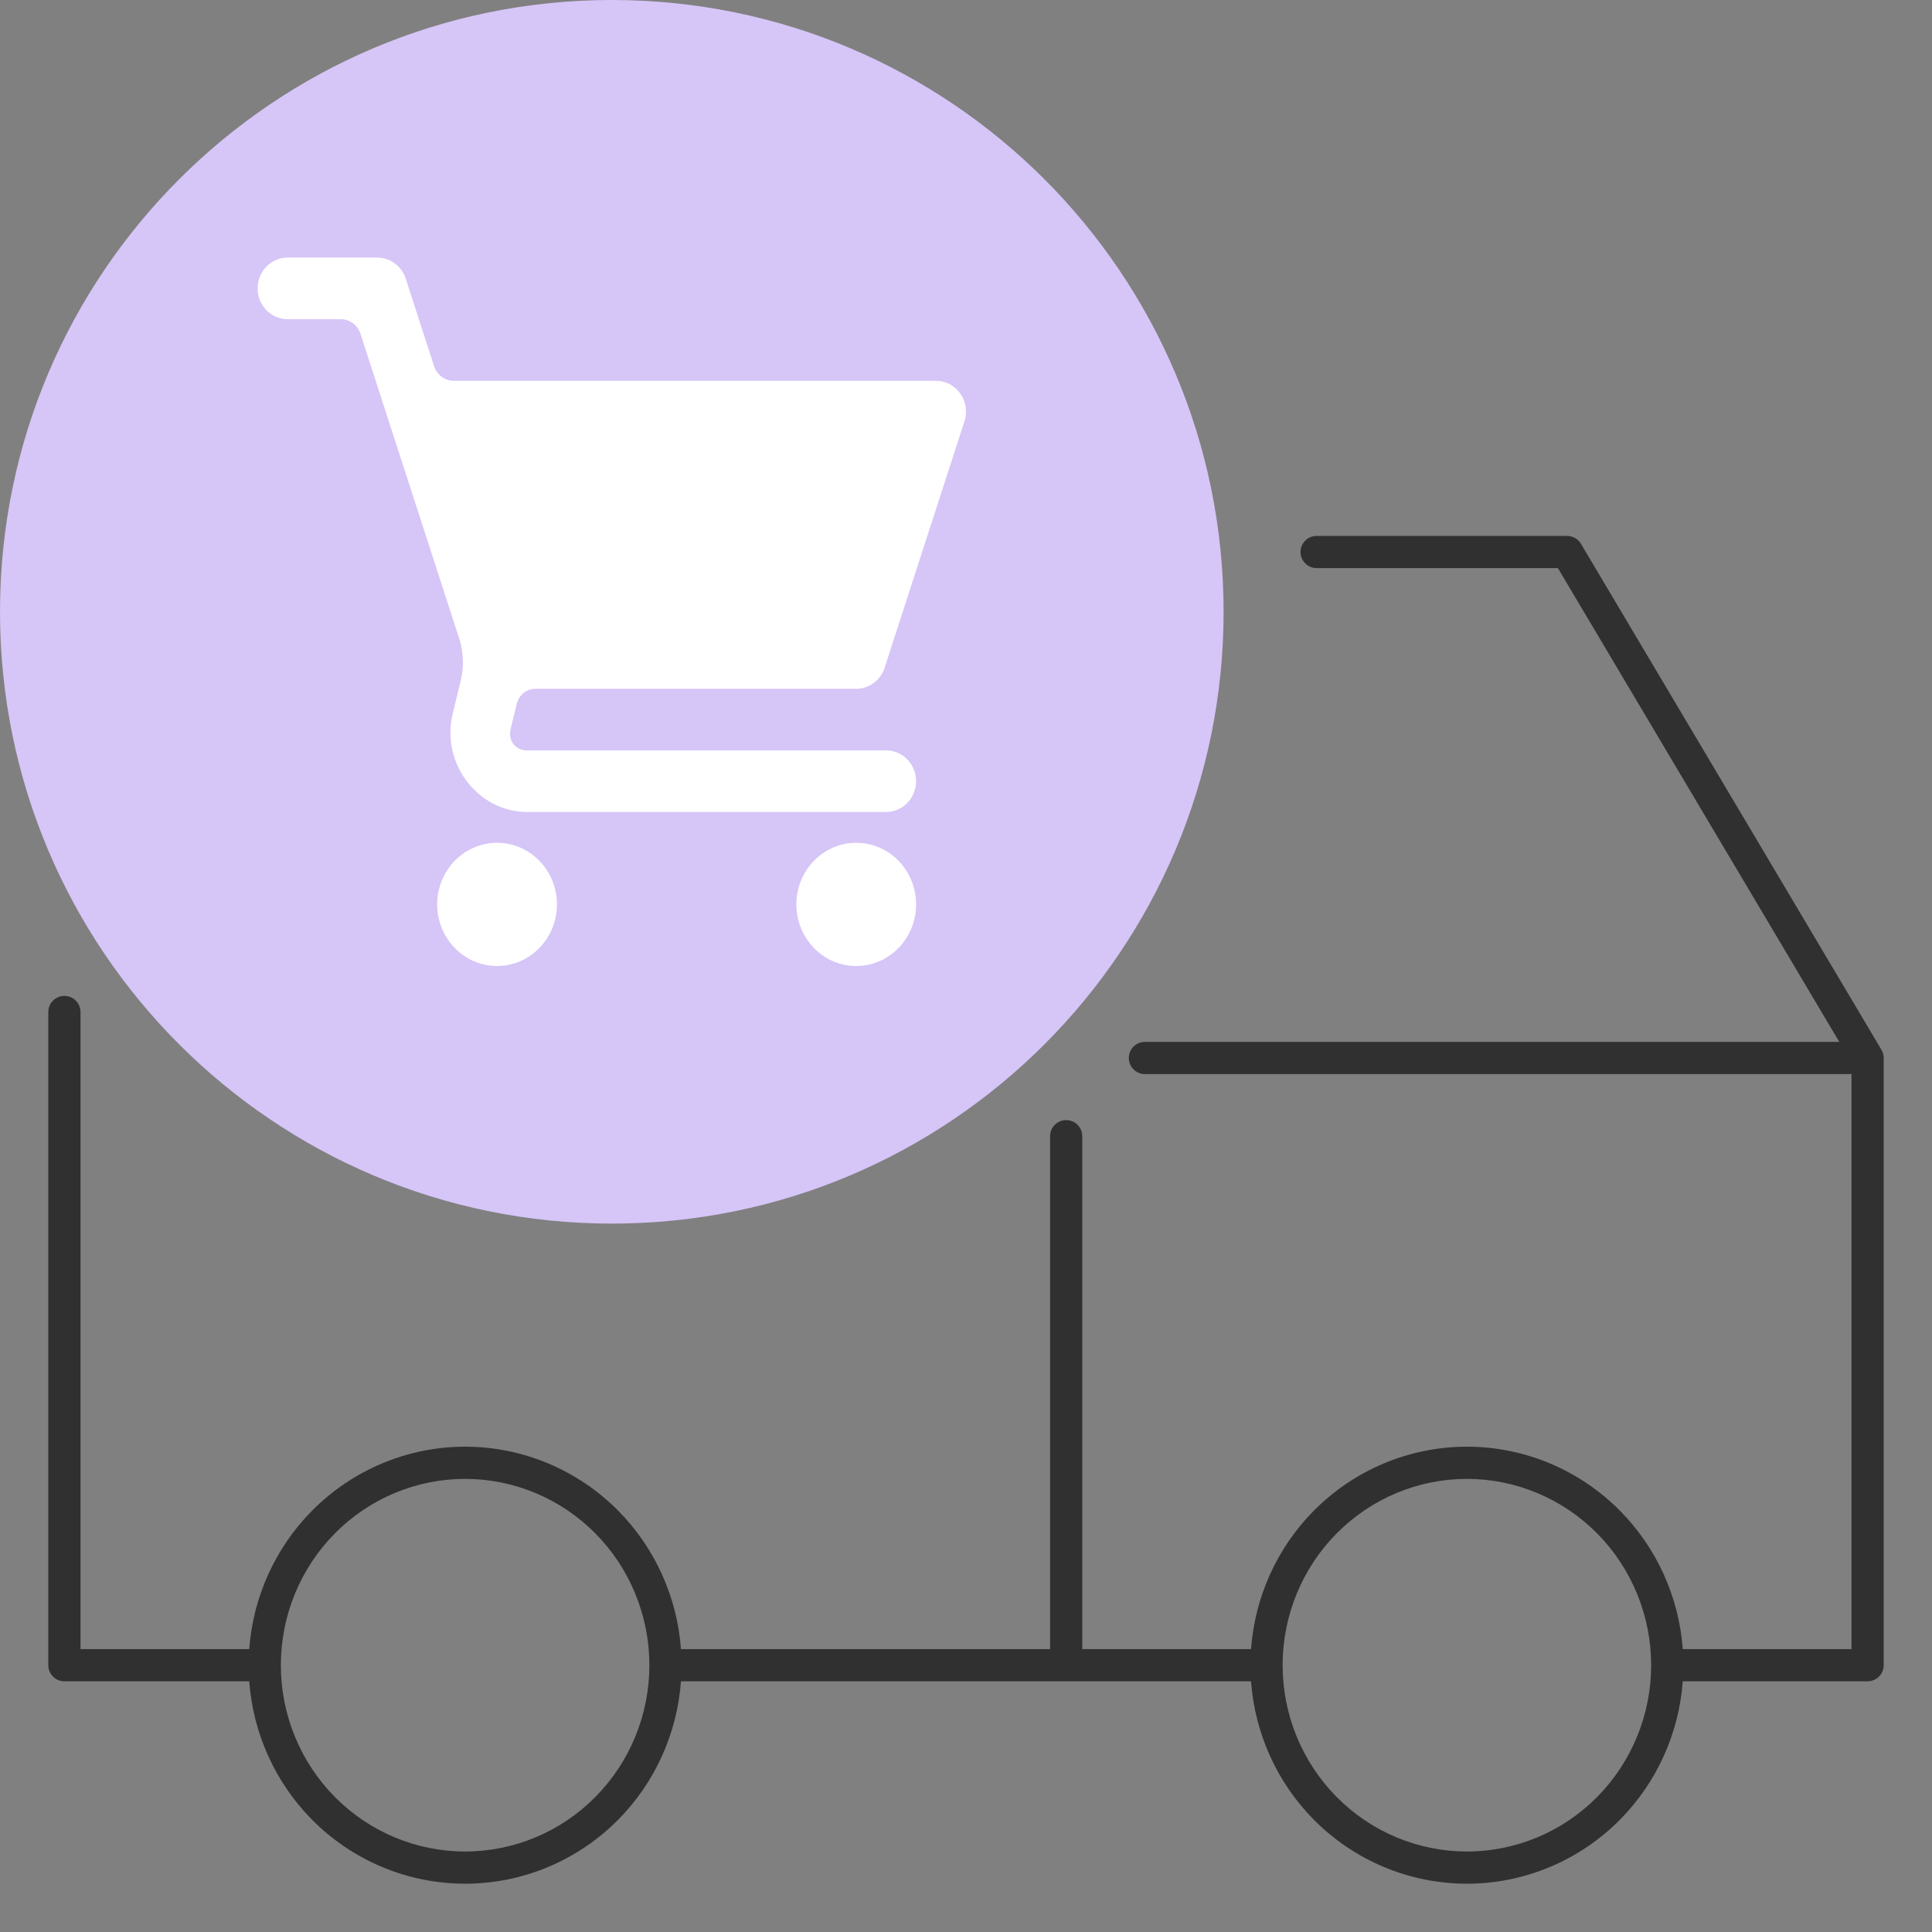
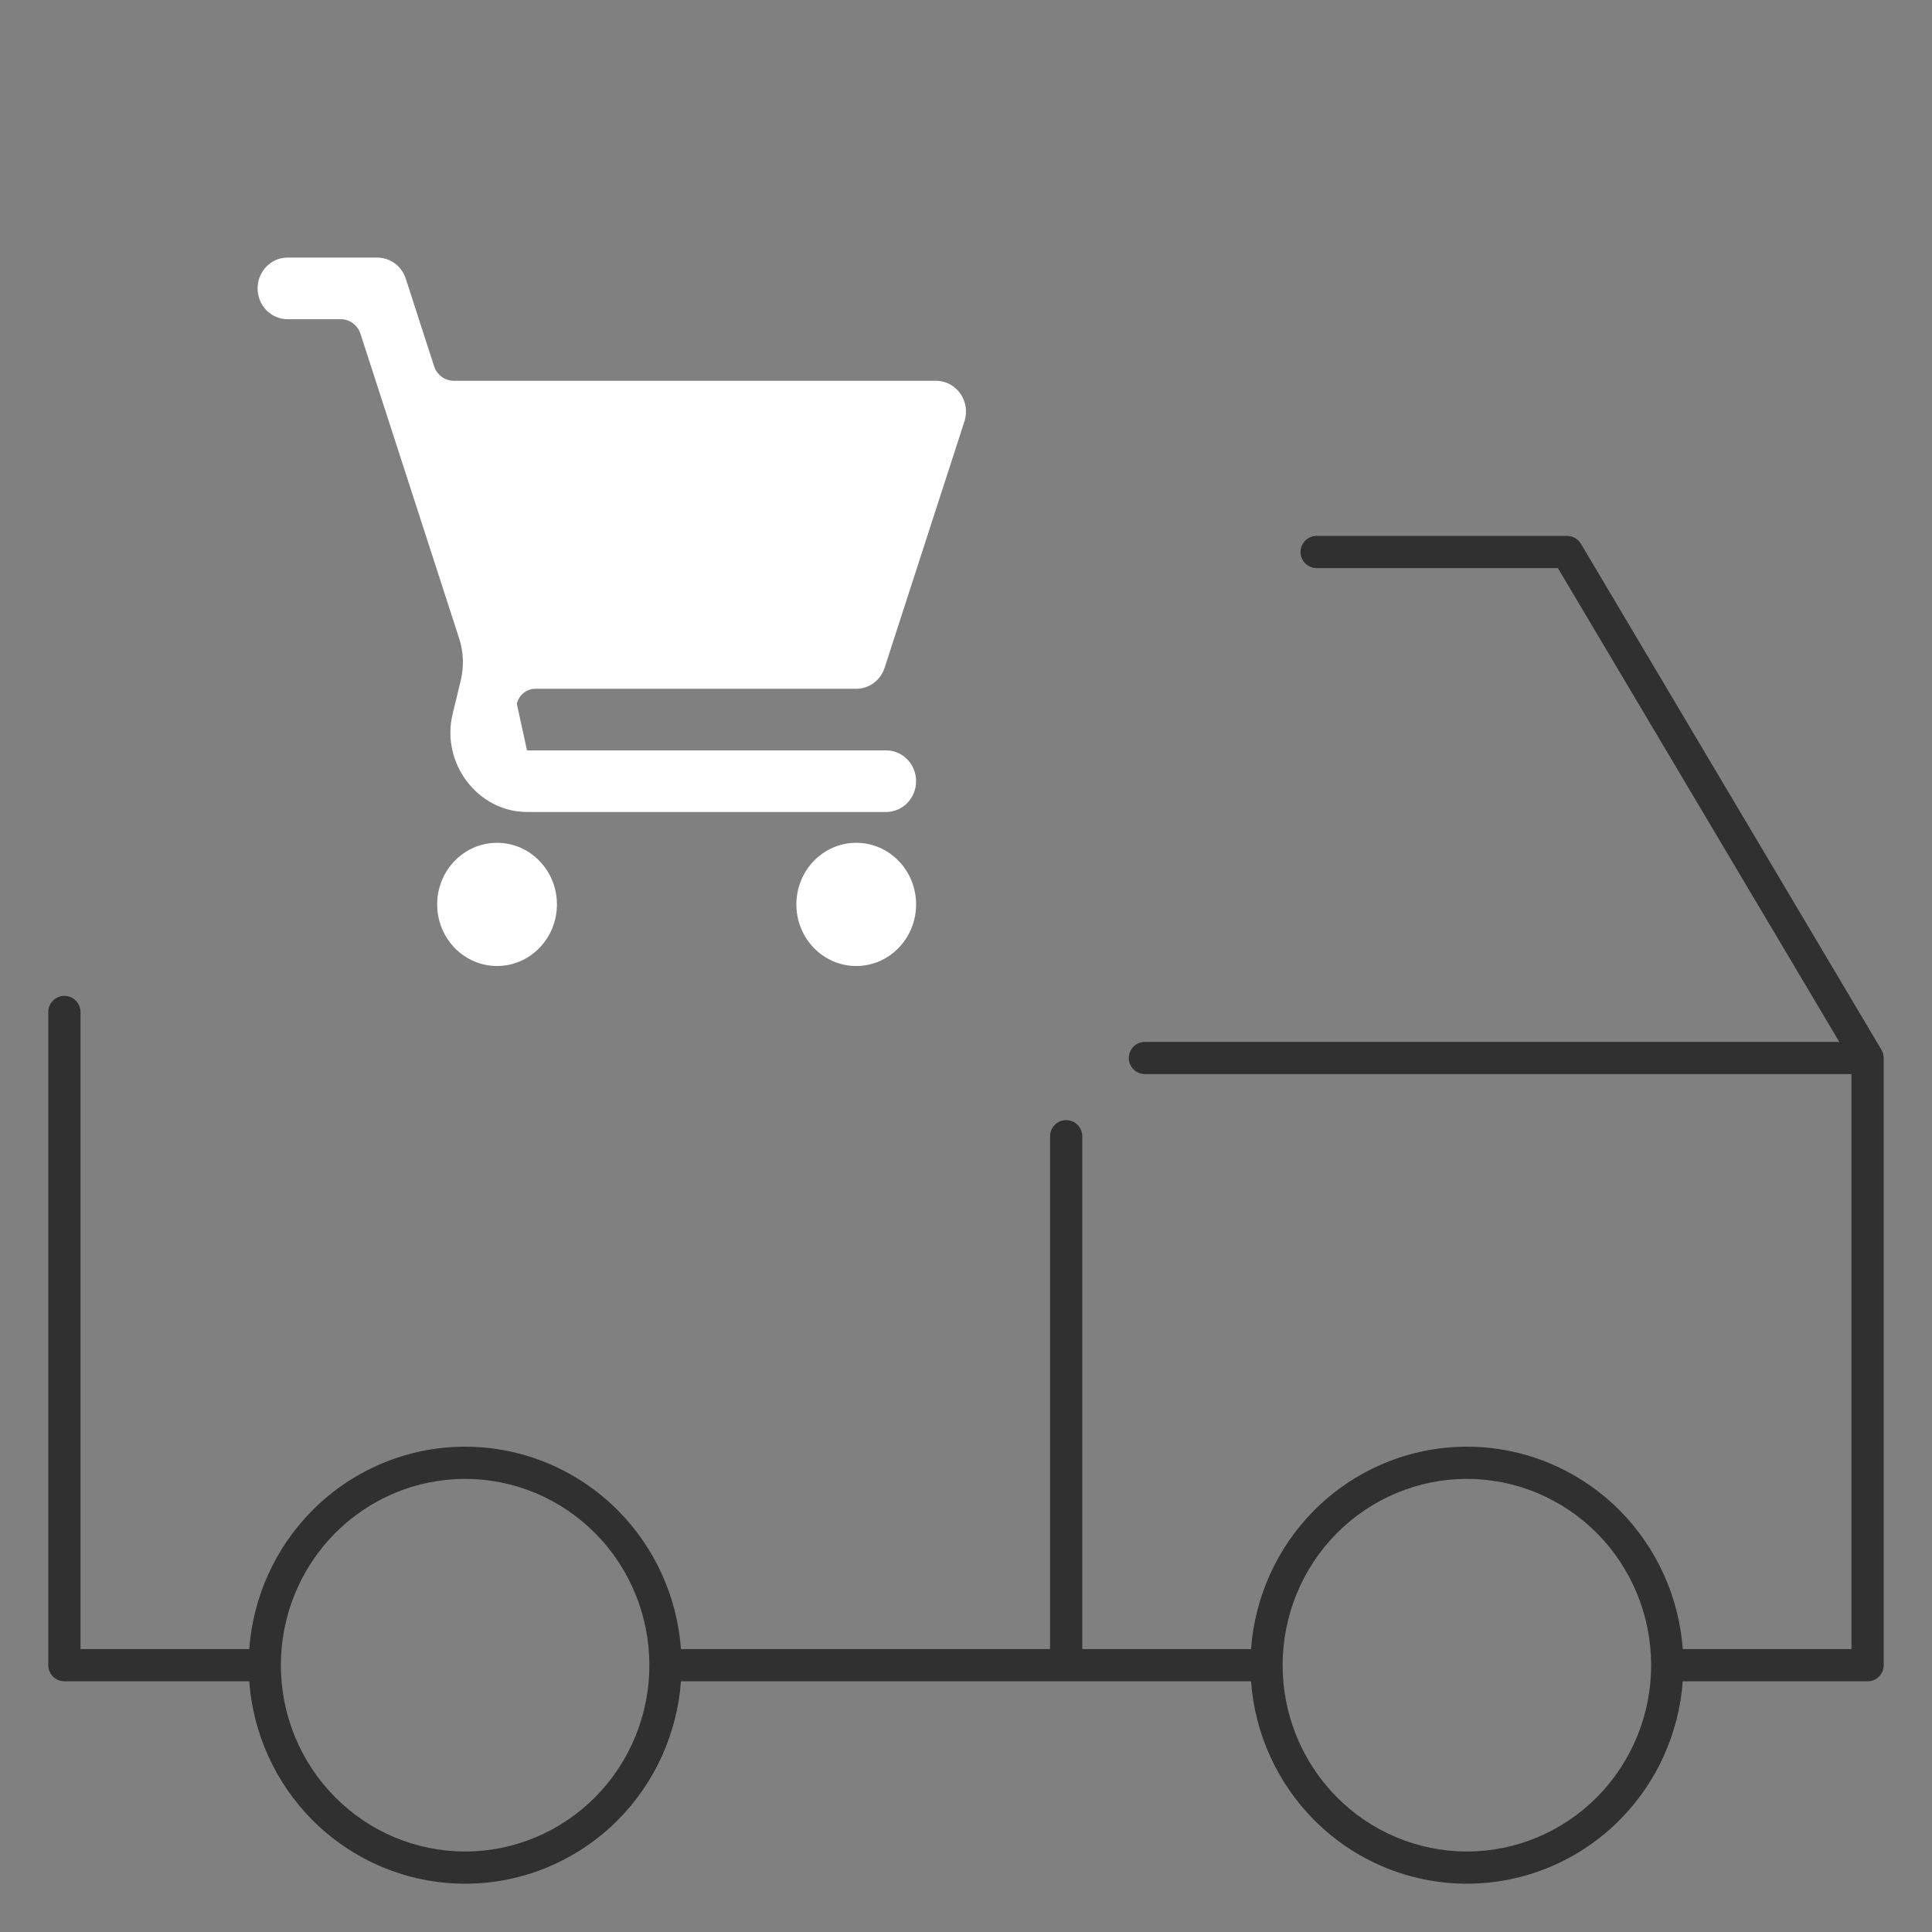
<svg xmlns="http://www.w3.org/2000/svg" width="60" height="60" viewBox="0 0 60 60" fill="none">
  <rect x="0" y="0" width="60" height="60" fill="#808080" stroke="none" />
  <path fill-rule="evenodd" clip-rule="evenodd" d="M40.389 17.143C40.389 16.867 40.613 16.643 40.889 16.643H48.667C48.843 16.643 49.007 16.736 49.097 16.887L58.43 32.602C58.476 32.679 58.5 32.767 58.5 32.857V51.714C58.5 51.99 58.276 52.214 58 52.214H52.26C52.141 53.83 51.453 55.356 50.311 56.511C49.05 57.784 47.34 58.5 45.556 58.5C43.771 58.5 42.061 57.784 40.8 56.511C39.658 55.356 38.97 53.83 38.852 52.214H21.148C21.03 53.83 20.342 55.356 19.2 56.511C17.939 57.784 16.229 58.5 14.444 58.5C12.66 58.5 10.95 57.784 9.689 56.511C8.547 55.356 7.859 53.83 7.74 52.214H2C1.724 52.214 1.5 51.99 1.5 51.714V31.428C1.5 31.152 1.724 30.928 2 30.928C2.276 30.928 2.5 31.152 2.5 31.428V51.214H7.74C7.859 49.599 8.547 48.072 9.689 46.918C10.95 45.645 12.66 44.928 14.444 44.928C16.229 44.928 17.939 45.645 19.2 46.918C20.342 48.072 21.03 49.599 21.148 51.214H32.611V35.286C32.611 35.01 32.835 34.786 33.111 34.786C33.387 34.786 33.611 35.01 33.611 35.286V51.214H38.852C38.97 49.599 39.658 48.072 40.8 46.918C42.061 45.645 43.771 44.928 45.556 44.928C47.34 44.928 49.05 45.645 50.311 46.918C51.453 48.072 52.141 49.599 52.26 51.214H57.5V33.357H35.556C35.279 33.357 35.056 33.133 35.056 32.857C35.056 32.581 35.279 32.357 35.556 32.357H57.121L48.382 17.643H40.889C40.613 17.643 40.389 17.419 40.389 17.143ZM14.444 45.928C12.928 45.928 11.473 46.537 10.4 47.621C9.326 48.706 8.722 50.178 8.722 51.714C8.722 53.25 9.326 54.722 10.4 55.807C11.473 56.892 12.928 57.5 14.444 57.5C15.96 57.5 17.415 56.892 18.489 55.807C19.563 54.722 20.167 53.25 20.167 51.714C20.167 50.178 19.563 48.706 18.489 47.621C17.415 46.537 15.96 45.928 14.444 45.928ZM45.556 45.928C44.04 45.928 42.585 46.537 41.511 47.621C40.437 48.706 39.833 50.178 39.833 51.714C39.833 53.25 40.437 54.722 41.511 55.807C42.585 56.892 44.04 57.5 45.556 57.5C47.072 57.5 48.526 56.892 49.6 55.807C50.674 54.722 51.278 53.25 51.278 51.714C51.278 50.178 50.674 48.706 49.6 47.621C48.526 46.537 47.072 45.928 45.556 45.928Z" fill="#303030" />
-   <path d="M38 19C38 29.493 29.493 38 19 38C8.507 38 0 29.493 0 19C0 8.507 8.507 0 19 0C29.493 0 38 8.507 38 19Z" fill="#D6C5F7" />
-   <path d="M8.93 8C8.416 8 8 8.428 8 8.957C8 9.485 8.416 9.913 8.93 9.913H10.584C10.719 9.913 10.851 9.957 10.96 10.038C11.07 10.12 11.152 10.235 11.195 10.367L14.26 19.829C14.396 20.25 14.413 20.702 14.309 21.132L14.057 22.172C13.686 23.696 14.839 25.217 16.366 25.217H27.521C28.034 25.217 28.45 24.789 28.45 24.261C28.45 23.733 28.034 23.304 27.521 23.304H16.366C16.004 23.304 15.772 22.999 15.859 22.637L16.05 21.855C16.082 21.723 16.156 21.605 16.261 21.521C16.366 21.437 16.495 21.391 16.627 21.391H26.591C26.991 21.392 27.347 21.128 27.473 20.737L29.952 13.085C30.152 12.466 29.704 11.826 29.069 11.826H14.093C13.958 11.826 13.826 11.782 13.716 11.701C13.606 11.619 13.524 11.505 13.481 11.372L12.601 8.654C12.474 8.263 12.118 8 11.718 8H8.93ZM15.436 26.174C14.41 26.174 13.577 27.03 13.577 28.087C13.577 29.143 14.41 30 15.436 30C16.463 30 17.296 29.143 17.296 28.087C17.296 27.03 16.463 26.174 15.436 26.174ZM26.591 26.174C25.564 26.174 24.732 27.03 24.732 28.087C24.732 29.143 25.564 30 26.591 30C27.618 30 28.45 29.143 28.45 28.087C28.45 27.03 27.618 26.174 26.591 26.174Z" fill="white" />
+   <path d="M8.93 8C8.416 8 8 8.428 8 8.957C8 9.485 8.416 9.913 8.93 9.913H10.584C10.719 9.913 10.851 9.957 10.96 10.038C11.07 10.12 11.152 10.235 11.195 10.367L14.26 19.829C14.396 20.25 14.413 20.702 14.309 21.132L14.057 22.172C13.686 23.696 14.839 25.217 16.366 25.217H27.521C28.034 25.217 28.45 24.789 28.45 24.261C28.45 23.733 28.034 23.304 27.521 23.304H16.366L16.05 21.855C16.082 21.723 16.156 21.605 16.261 21.521C16.366 21.437 16.495 21.391 16.627 21.391H26.591C26.991 21.392 27.347 21.128 27.473 20.737L29.952 13.085C30.152 12.466 29.704 11.826 29.069 11.826H14.093C13.958 11.826 13.826 11.782 13.716 11.701C13.606 11.619 13.524 11.505 13.481 11.372L12.601 8.654C12.474 8.263 12.118 8 11.718 8H8.93ZM15.436 26.174C14.41 26.174 13.577 27.03 13.577 28.087C13.577 29.143 14.41 30 15.436 30C16.463 30 17.296 29.143 17.296 28.087C17.296 27.03 16.463 26.174 15.436 26.174ZM26.591 26.174C25.564 26.174 24.732 27.03 24.732 28.087C24.732 29.143 25.564 30 26.591 30C27.618 30 28.45 29.143 28.45 28.087C28.45 27.03 27.618 26.174 26.591 26.174Z" fill="white" />
</svg>